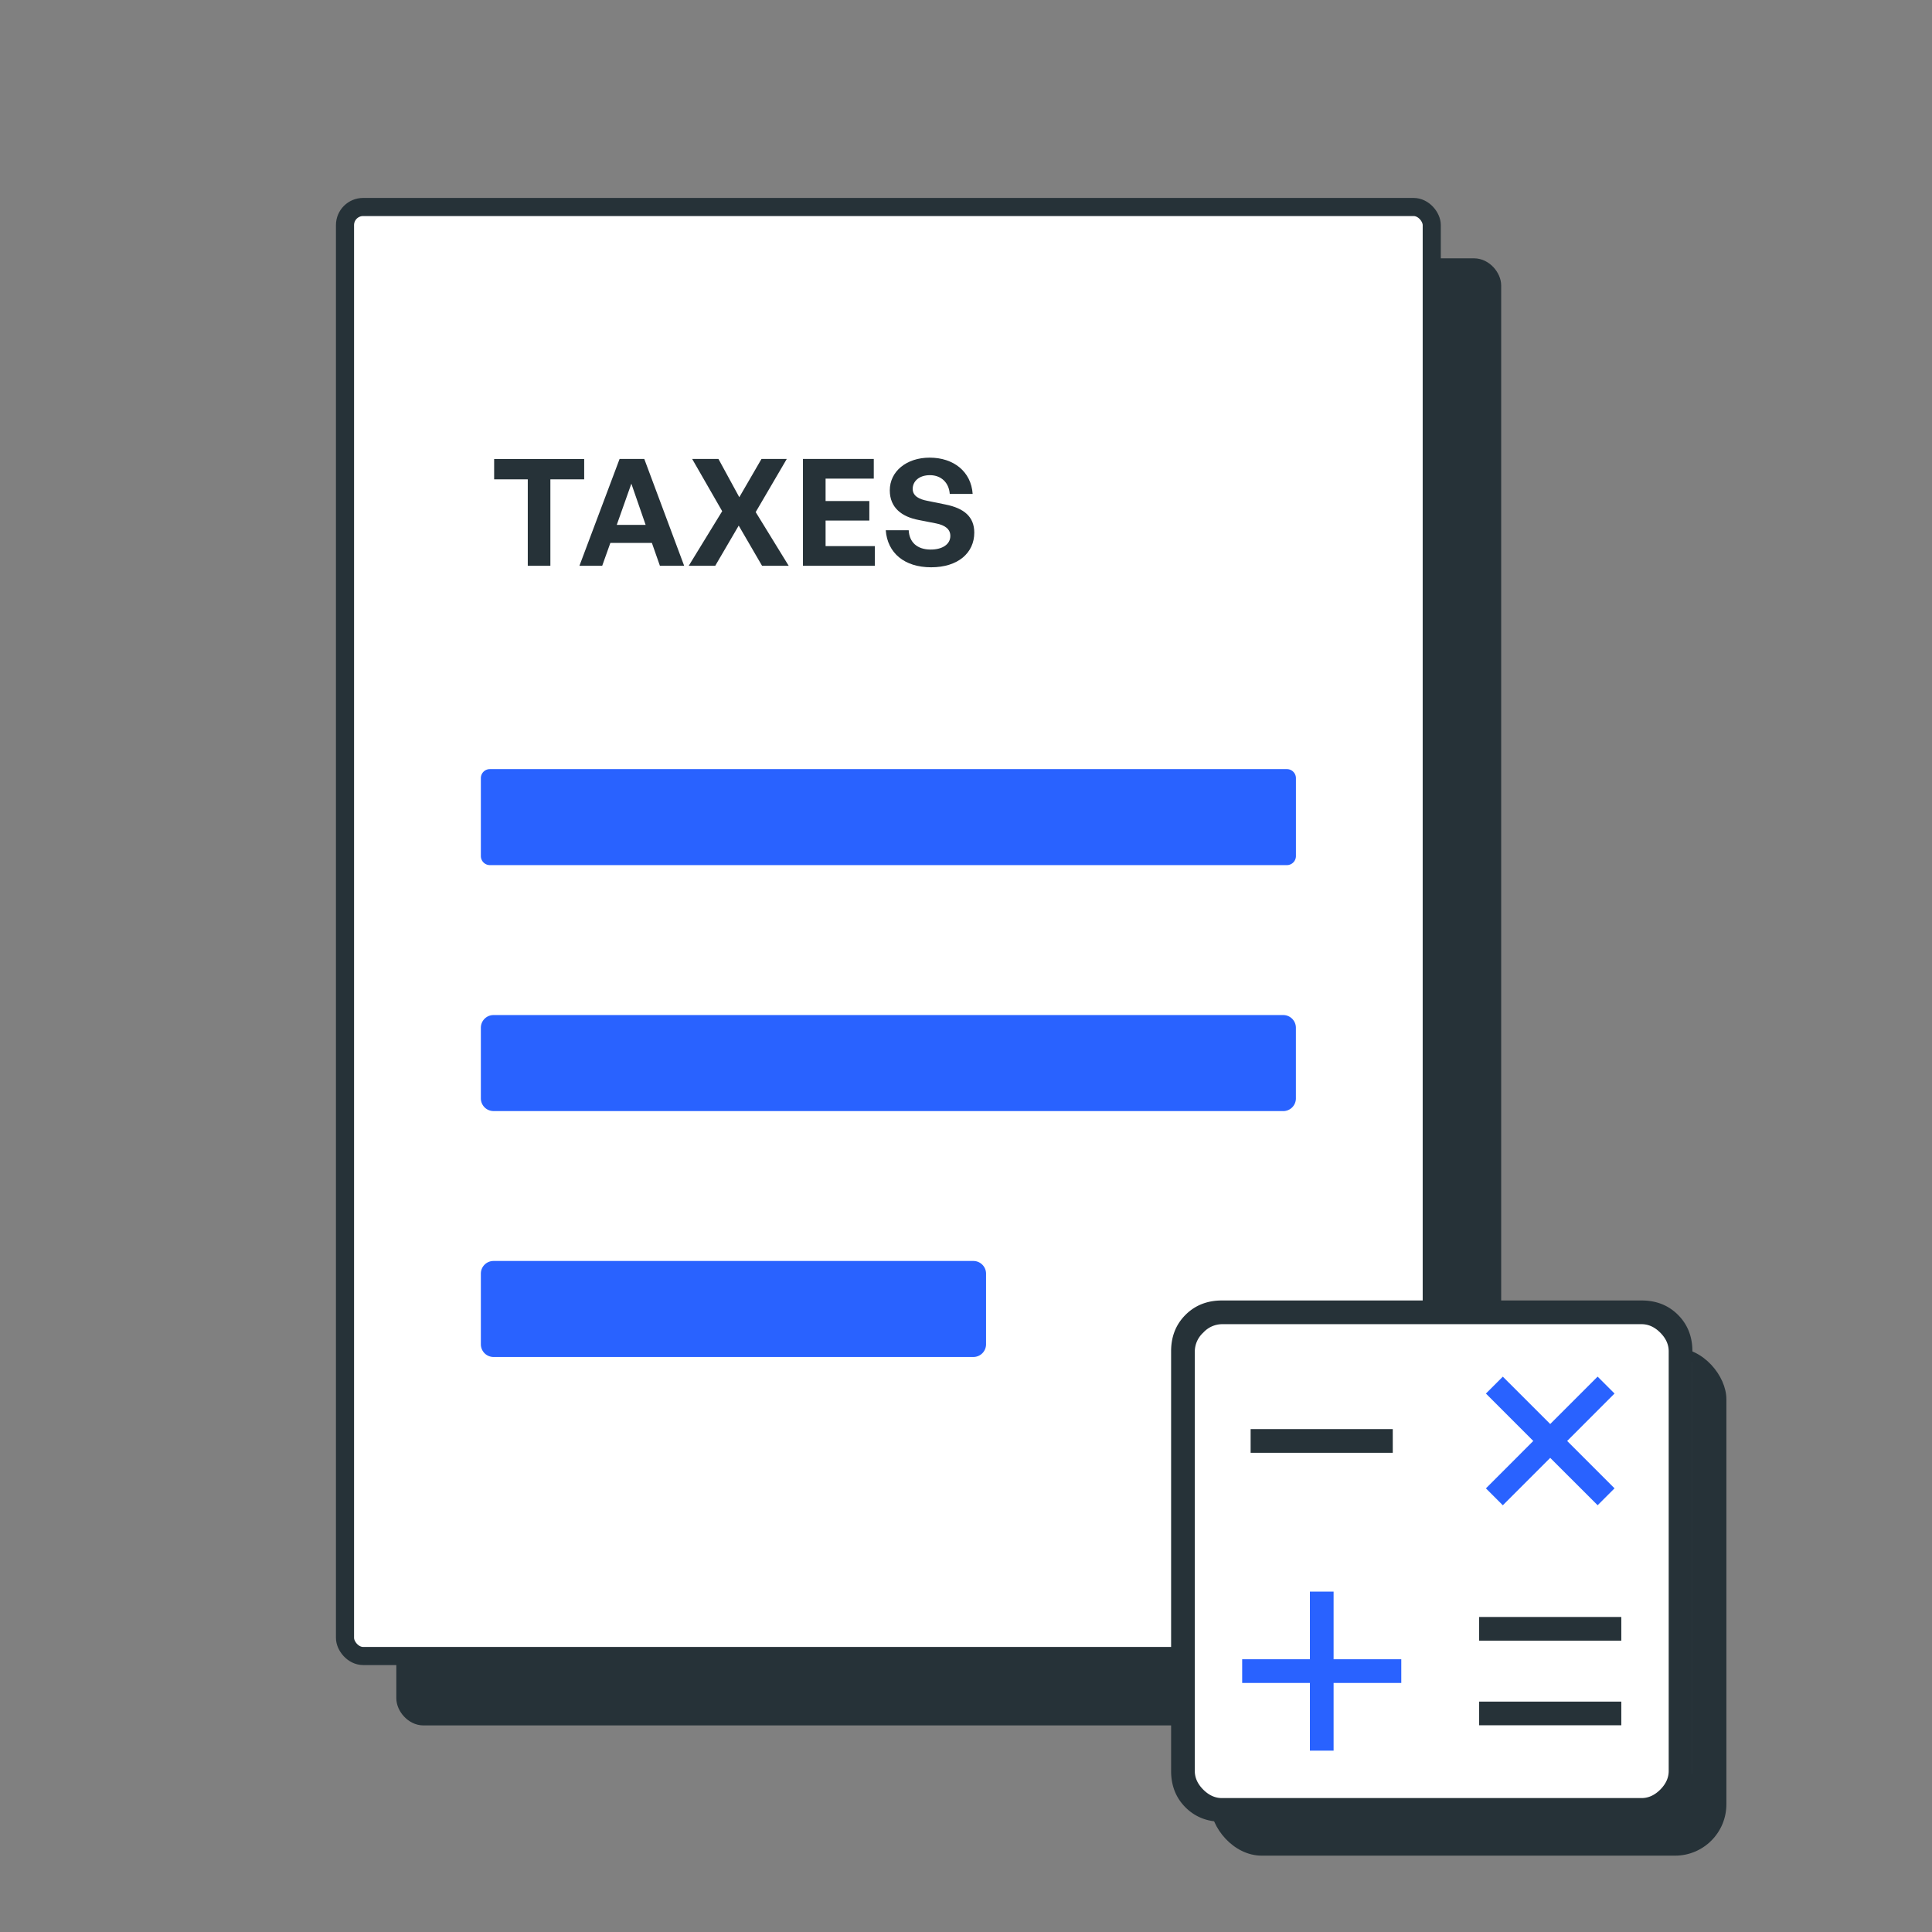
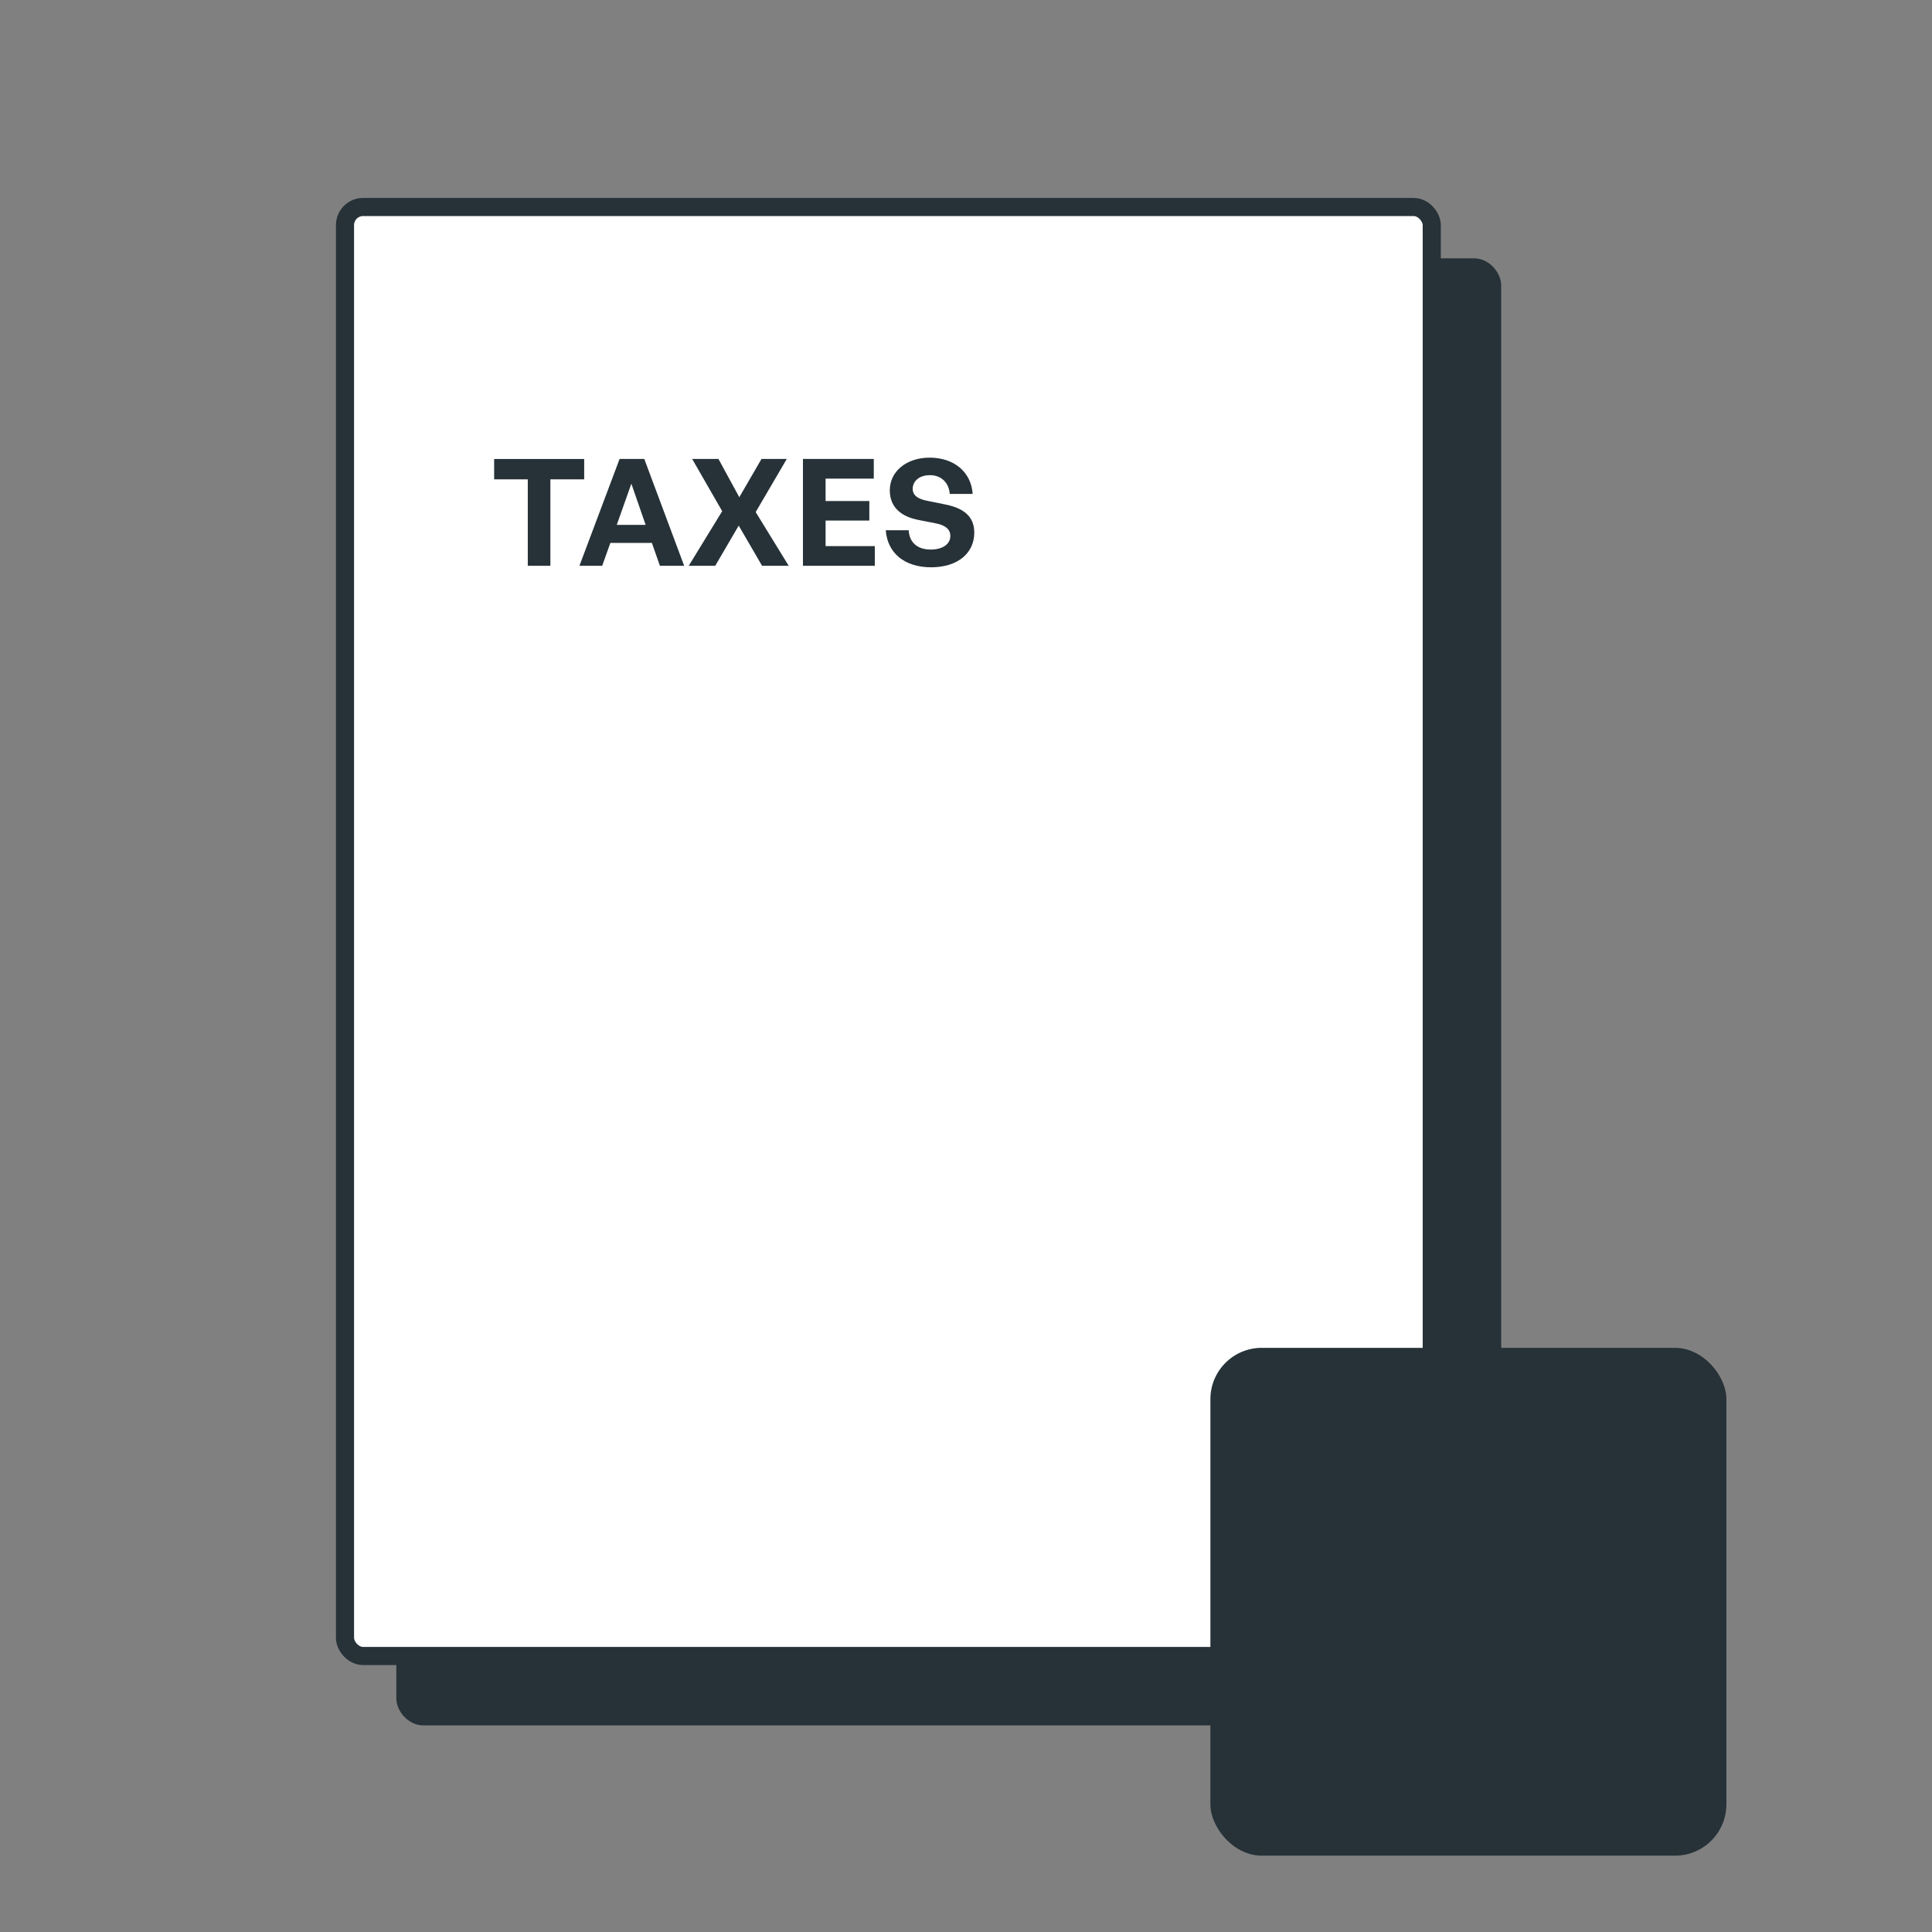
<svg xmlns="http://www.w3.org/2000/svg" width="56" height="56" fill="none">
  <rect width="100%" height="100%" fill="#808080" stroke="none" />
  <g clip-path="url(#a)">
    <rect width="31.5" height="42" x="11.75" y="7.75" fill="#263238" stroke="#263238" stroke-width=".525" rx=".525" />
    <rect width="31.5" height="42" x="10" y="6" fill="#fff" stroke="#263238" stroke-width=".525" rx=".525" />
-     <path fill="#2962FF" d="M37.3 25.076H14.2a.263.263 0 0 1-.262-.262v-2.259c0-.145.117-.262.262-.262h23.1c.145 0 .263.117.263.262v2.259a.263.263 0 0 1-.263.262Zm-.105 7.129h-22.89a.368.368 0 0 1-.367-.368V29.79c0-.203.164-.368.367-.368h22.89c.203 0 .367.165.367.368v2.048a.368.368 0 0 1-.367.368Zm-8.982 7.128H14.305a.368.368 0 0 1-.367-.367v-2.049c0-.203.164-.367.367-.367h13.908c.203 0 .368.164.368.367v2.049a.368.368 0 0 1-.368.367Z" />
    <path fill="#263238" d="M15.953 16.4h-.655v-2.506h-.975v-.59h2.61v.59h-.98V16.4Zm3.175 0-.233-.664h-1.203l-.237.664h-.66l1.164-3.097h.716l1.156 3.097h-.703Zm-.828-2.38-.423 1.194h.837l-.414-1.195Zm2.43 2.38h-.767l.97-1.583-.87-1.514h.762l.604 1.109.643-1.109h.733l-.901 1.54.957 1.557h-.772l-.677-1.165-.681 1.165Zm4.627-.57v.57h-2.083v-3.097h2.053v.57H23.93v.65h1.268v.566H23.93v.741h1.427Zm2.883-.392c0 .59-.474 1.005-1.25 1.005-.78 0-1.268-.419-1.316-1.074h.665c.017.34.237.56.638.56.332 0 .569-.146.569-.396 0-.194-.151-.31-.414-.362l-.509-.1c-.47-.09-.832-.345-.832-.858 0-.552.487-.948 1.155-.948.695 0 1.204.405 1.247 1.052h-.664c-.022-.324-.246-.544-.574-.544-.319 0-.5.181-.5.397 0 .211.194.302.418.345l.53.108c.544.108.837.358.837.815Z" />
    <rect width="14.956" height="14.719" x="35.084" y="39.068" fill="#263238" rx="1.488" />
-     <rect width="14.956" height="14.719" x="34.084" y="38.068" fill="#fff" rx="1.488" />
    <mask id="b" width="25" height="25" x="29" y="33" maskUnits="userSpaceOnUse" style="mask-type:alpha">
-       <path fill="#D9D9D9" d="M29.726 33.476h23.548v23.548H29.726z" />
-     </mask>
+       </mask>
    <g mask="url(#b)">
-       <path fill="#263238" d="M35.417 52.805c-.426 0-.777-.14-1.055-.417-.278-.278-.417-.63-.417-1.055V39.167c0-.426.139-.777.417-1.055.278-.278.63-.417 1.055-.417h12.166c.425 0 .777.139 1.055.417.278.278.417.63.417 1.054v12.167c0 .425-.139.777-.417 1.055-.278.278-.63.417-1.055.417H35.417Zm0-.687h12.166c.196 0 .376-.082.54-.245.163-.164.245-.344.245-.54V39.167c0-.197-.082-.377-.245-.54-.164-.164-.344-.245-.54-.245H35.417a.747.747 0 0 0-.54.245.747.747 0 0 0-.245.54v12.166c0 .196.081.376.245.54.163.163.343.245.54.245Z" />
-       <path fill="#2962FF" d="M38.655 50.744h-.687v-1.962h-1.963v-.687h1.963v-1.962h.687v1.962h1.962v.687h-1.962v1.962Zm6.279-8.487-1.374 1.374-.49-.49 1.373-1.374-1.373-1.374.49-.49 1.374 1.373 1.374-1.374.49.49-1.373 1.375 1.373 1.373-.49.49-1.374-1.373Z" />
-       <path fill="#263238" d="M46.995 50.008h-4.121v-.686h4.12v.686Zm0-2.452h-4.121v-.687h4.12v.687Zm-6.623-5.446H36.25v-.687h4.12v.687Z" />
+       <path fill="#2962FF" d="M38.655 50.744h-.687v-1.962h-1.963v-.687v-1.962h.687v1.962h1.962v.687h-1.962v1.962Zm6.279-8.487-1.374 1.374-.49-.49 1.373-1.374-1.373-1.374.49-.49 1.374 1.373 1.374-1.374.49.49-1.373 1.375 1.373 1.373-.49.49-1.374-1.373Z" />
    </g>
  </g>
  <defs>
    <clipPath id="a">
      <path fill="#fff" d="M0 0h56v56H0z" />
    </clipPath>
  </defs>
</svg>